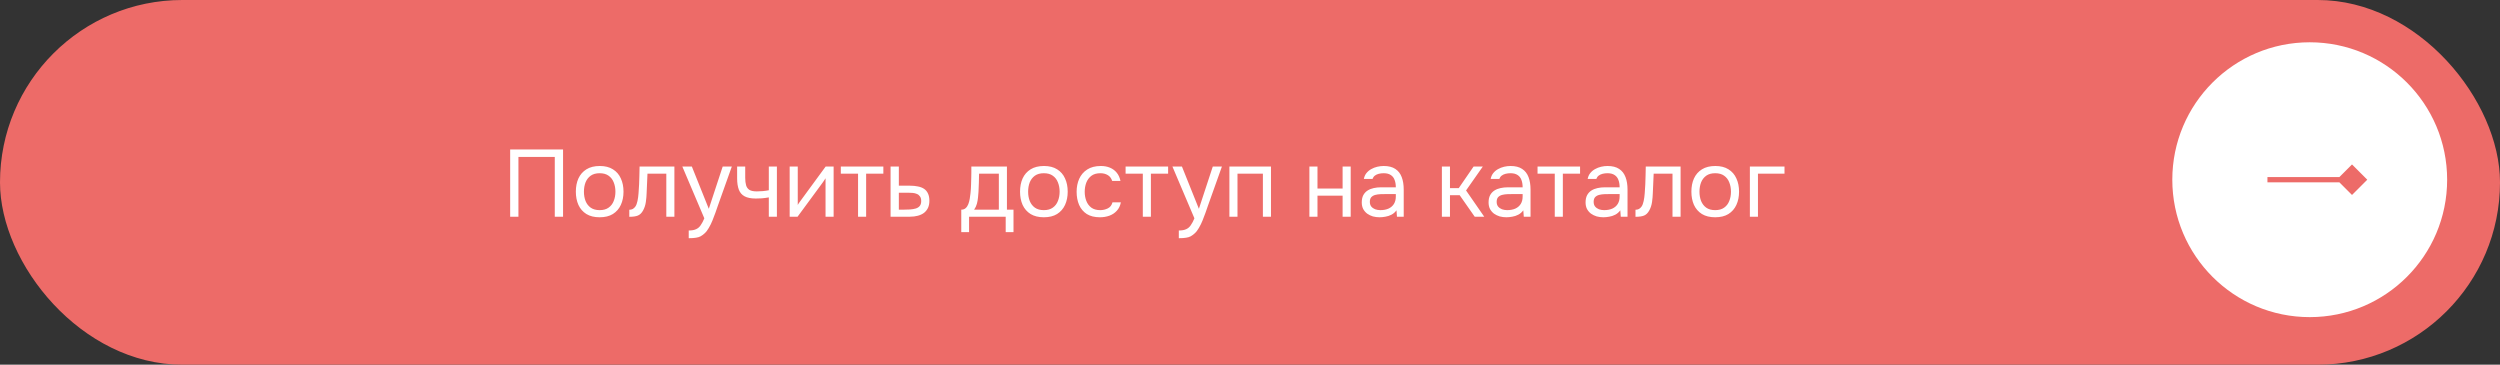
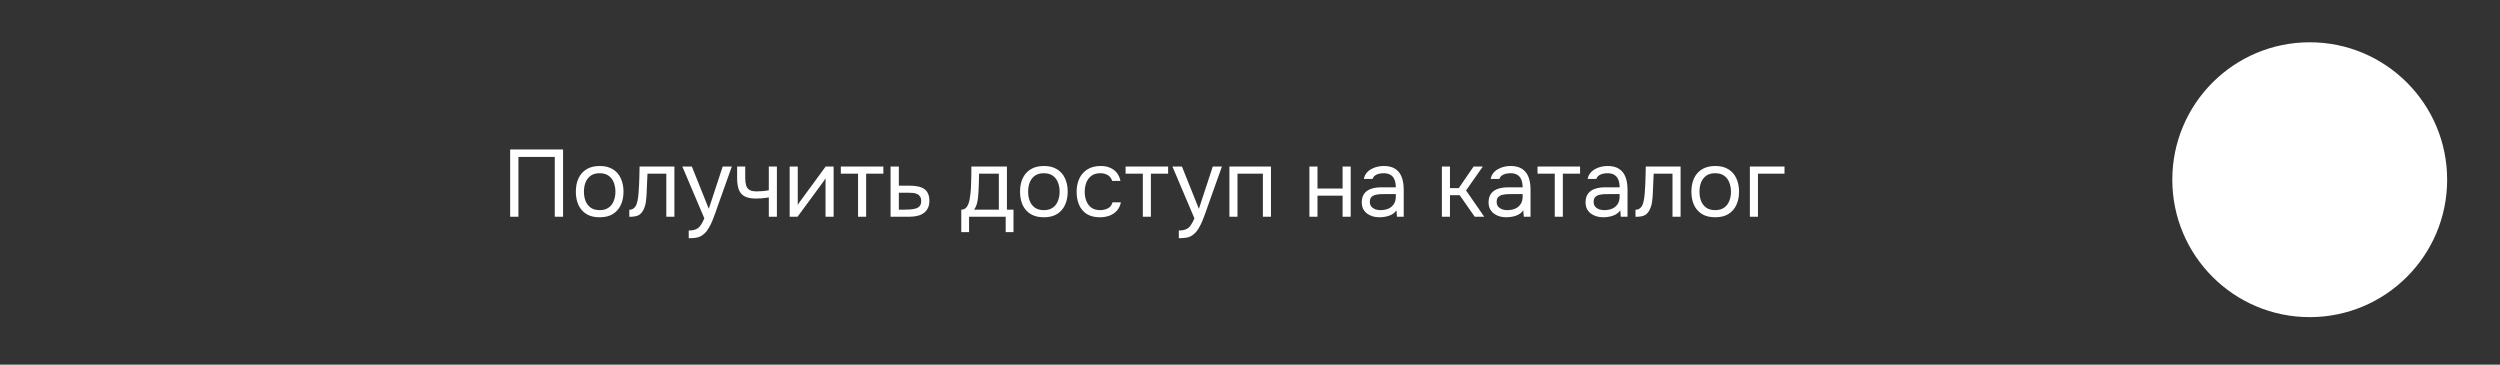
<svg xmlns="http://www.w3.org/2000/svg" width="473" height="69" viewBox="0 0 473 69" fill="none">
  <rect x="0" y="0" width="473" height="69" fill="#333333" stroke="none" />
-   <rect width="473" height="69" rx="34.5" fill="#ED6B68" />
  <path d="M96.522 41V28.274H106.53V41H104.964V29.696H98.088V41H96.522ZM113.45 41.108C112.454 41.108 111.62 40.904 110.948 40.496C110.276 40.076 109.772 39.5 109.436 38.768C109.112 38.036 108.95 37.202 108.95 36.266C108.95 35.318 109.112 34.484 109.436 33.764C109.772 33.032 110.276 32.456 110.948 32.036C111.62 31.616 112.466 31.406 113.486 31.406C114.482 31.406 115.31 31.616 115.97 32.036C116.642 32.456 117.14 33.032 117.464 33.764C117.8 34.484 117.968 35.318 117.968 36.266C117.968 37.202 117.8 38.036 117.464 38.768C117.128 39.5 116.624 40.076 115.952 40.496C115.292 40.904 114.458 41.108 113.45 41.108ZM113.45 39.758C114.146 39.758 114.71 39.602 115.142 39.29C115.586 38.978 115.91 38.558 116.114 38.03C116.33 37.502 116.438 36.914 116.438 36.266C116.438 35.618 116.33 35.03 116.114 34.502C115.91 33.974 115.586 33.554 115.142 33.242C114.71 32.93 114.146 32.774 113.45 32.774C112.766 32.774 112.202 32.93 111.758 33.242C111.326 33.554 111.002 33.974 110.786 34.502C110.582 35.03 110.48 35.618 110.48 36.266C110.48 36.914 110.582 37.502 110.786 38.03C111.002 38.558 111.326 38.978 111.758 39.29C112.202 39.602 112.766 39.758 113.45 39.758ZM119.064 41.018V39.686C119.304 39.686 119.52 39.638 119.712 39.542C119.904 39.434 120.072 39.278 120.216 39.074C120.384 38.834 120.516 38.486 120.612 38.03C120.708 37.574 120.774 37.088 120.81 36.572C120.858 35.996 120.894 35.432 120.918 34.88C120.942 34.316 120.96 33.758 120.972 33.206C120.996 32.654 121.008 32.09 121.008 31.514H127.596V41H126.066V32.864H122.502C122.49 33.272 122.472 33.686 122.448 34.106C122.436 34.514 122.418 34.928 122.394 35.348C122.382 35.756 122.364 36.17 122.34 36.59C122.328 37.07 122.28 37.61 122.196 38.21C122.112 38.81 121.932 39.356 121.656 39.848C121.392 40.316 121.068 40.628 120.684 40.784C120.312 40.94 119.772 41.018 119.064 41.018ZM130.306 45.068V43.61C130.894 43.61 131.362 43.526 131.71 43.358C132.058 43.202 132.346 42.95 132.574 42.602C132.814 42.266 133.042 41.834 133.258 41.306L129.1 31.514H130.9L134.104 39.506L136.732 31.514H138.46L135.796 38.984C135.664 39.368 135.514 39.8 135.346 40.28C135.178 40.76 134.992 41.246 134.788 41.738C134.584 42.242 134.356 42.704 134.104 43.124C133.864 43.556 133.594 43.904 133.294 44.168C133.042 44.396 132.796 44.576 132.556 44.708C132.316 44.84 132.022 44.93 131.674 44.978C131.338 45.038 130.882 45.068 130.306 45.068ZM145.459 41V37.346C145.003 37.43 144.559 37.49 144.127 37.526C143.707 37.55 143.329 37.562 142.993 37.562C142.105 37.562 141.403 37.424 140.887 37.148C140.371 36.872 140.005 36.452 139.789 35.888C139.573 35.312 139.465 34.598 139.465 33.746V31.514H140.995V33.638C140.995 34.19 141.049 34.658 141.157 35.042C141.265 35.426 141.475 35.72 141.787 35.924C142.099 36.116 142.567 36.212 143.191 36.212C143.551 36.212 143.929 36.194 144.325 36.158C144.733 36.122 145.111 36.068 145.459 35.996V31.514H146.989V41H145.459ZM149.406 41V31.514H150.936V38.786C151.02 38.618 151.134 38.438 151.278 38.246C151.422 38.042 151.536 37.886 151.62 37.778L156.21 31.514H157.722V41H156.192V33.728C156.096 33.908 155.988 34.076 155.868 34.232C155.76 34.388 155.658 34.532 155.562 34.664L150.9 41H149.406ZM162.343 41V32.864H159.085V31.514H167.131V32.864H163.873V41H162.343ZM168.496 41V31.514H170.062V35.132H172.15C172.714 35.132 173.218 35.18 173.662 35.276C174.118 35.36 174.508 35.51 174.832 35.726C175.156 35.942 175.402 36.236 175.57 36.608C175.75 36.968 175.84 37.43 175.84 37.994C175.84 38.51 175.75 38.96 175.57 39.344C175.39 39.716 175.138 40.028 174.814 40.28C174.49 40.52 174.1 40.7 173.644 40.82C173.2 40.94 172.708 41 172.168 41H168.496ZM170.062 39.668H170.962C171.382 39.668 171.784 39.656 172.168 39.632C172.564 39.608 172.924 39.548 173.248 39.452C173.572 39.356 173.824 39.2 174.004 38.984C174.196 38.756 174.292 38.444 174.292 38.048C174.292 37.664 174.214 37.37 174.058 37.166C173.914 36.95 173.722 36.794 173.482 36.698C173.242 36.59 172.978 36.524 172.69 36.5C172.414 36.476 172.138 36.464 171.862 36.464H170.062V39.668ZM181.872 43.916V39.668C182.22 39.668 182.496 39.572 182.7 39.38C182.916 39.188 183.084 38.936 183.204 38.624C183.324 38.312 183.414 37.976 183.474 37.616C183.534 37.244 183.582 36.89 183.618 36.554C183.678 36.002 183.714 35.456 183.726 34.916C183.75 34.364 183.762 33.926 183.762 33.602C183.774 33.254 183.78 32.906 183.78 32.558C183.78 32.21 183.78 31.862 183.78 31.514H190.512V39.668H191.754V43.916H190.278V41H183.348V43.916H181.872ZM184.302 39.668H188.982V32.864H185.238C185.226 33.368 185.214 33.932 185.202 34.556C185.19 35.18 185.166 35.762 185.13 36.302C185.118 36.614 185.088 36.968 185.04 37.364C185.004 37.76 184.932 38.162 184.824 38.57C184.716 38.966 184.542 39.332 184.302 39.668ZM197.492 41.108C196.496 41.108 195.662 40.904 194.99 40.496C194.318 40.076 193.814 39.5 193.478 38.768C193.154 38.036 192.992 37.202 192.992 36.266C192.992 35.318 193.154 34.484 193.478 33.764C193.814 33.032 194.318 32.456 194.99 32.036C195.662 31.616 196.508 31.406 197.528 31.406C198.524 31.406 199.352 31.616 200.012 32.036C200.684 32.456 201.182 33.032 201.506 33.764C201.842 34.484 202.01 35.318 202.01 36.266C202.01 37.202 201.842 38.036 201.506 38.768C201.17 39.5 200.666 40.076 199.994 40.496C199.334 40.904 198.5 41.108 197.492 41.108ZM197.492 39.758C198.188 39.758 198.752 39.602 199.184 39.29C199.628 38.978 199.952 38.558 200.156 38.03C200.372 37.502 200.48 36.914 200.48 36.266C200.48 35.618 200.372 35.03 200.156 34.502C199.952 33.974 199.628 33.554 199.184 33.242C198.752 32.93 198.188 32.774 197.492 32.774C196.808 32.774 196.244 32.93 195.8 33.242C195.368 33.554 195.044 33.974 194.828 34.502C194.624 35.03 194.522 35.618 194.522 36.266C194.522 36.914 194.624 37.502 194.828 38.03C195.044 38.558 195.368 38.978 195.8 39.29C196.244 39.602 196.808 39.758 197.492 39.758ZM208.107 41.108C207.111 41.108 206.283 40.904 205.623 40.496C204.975 40.076 204.489 39.5 204.165 38.768C203.853 38.036 203.697 37.208 203.697 36.284C203.697 35.384 203.859 34.568 204.183 33.836C204.519 33.092 205.023 32.504 205.695 32.072C206.379 31.628 207.243 31.406 208.287 31.406C208.935 31.406 209.511 31.514 210.015 31.73C210.531 31.946 210.957 32.264 211.293 32.684C211.629 33.092 211.863 33.608 211.995 34.232H210.429C210.249 33.704 209.961 33.332 209.565 33.116C209.181 32.888 208.725 32.774 208.197 32.774C207.477 32.774 206.901 32.942 206.469 33.278C206.037 33.614 205.719 34.052 205.515 34.592C205.323 35.12 205.227 35.684 205.227 36.284C205.227 36.908 205.329 37.484 205.533 38.012C205.737 38.54 206.055 38.966 206.487 39.29C206.919 39.602 207.477 39.758 208.161 39.758C208.665 39.758 209.139 39.65 209.583 39.434C210.039 39.218 210.339 38.834 210.483 38.282H212.067C211.947 38.93 211.689 39.464 211.293 39.884C210.909 40.304 210.435 40.616 209.871 40.82C209.319 41.012 208.731 41.108 208.107 41.108ZM216.22 41V32.864H212.962V31.514H221.008V32.864H217.75V41H216.22ZM223.031 45.068V43.61C223.619 43.61 224.087 43.526 224.435 43.358C224.783 43.202 225.071 42.95 225.299 42.602C225.539 42.266 225.767 41.834 225.983 41.306L221.825 31.514H223.625L226.829 39.506L229.457 31.514H231.185L228.521 38.984C228.389 39.368 228.239 39.8 228.071 40.28C227.903 40.76 227.717 41.246 227.513 41.738C227.309 42.242 227.081 42.704 226.829 43.124C226.589 43.556 226.319 43.904 226.019 44.168C225.767 44.396 225.521 44.576 225.281 44.708C225.041 44.84 224.747 44.93 224.399 44.978C224.063 45.038 223.607 45.068 223.031 45.068ZM232.603 41V31.514H240.469V41H238.939V32.864H234.133V41H232.603ZM247.738 41V31.514H249.268V35.672H254.02V31.514H255.55V41H254.02V37.022H249.268V41H247.738ZM261.011 41.108C260.579 41.108 260.159 41.054 259.751 40.946C259.355 40.826 258.995 40.652 258.671 40.424C258.359 40.184 258.107 39.89 257.915 39.542C257.735 39.182 257.645 38.768 257.645 38.3C257.645 37.76 257.741 37.304 257.933 36.932C258.137 36.56 258.407 36.266 258.743 36.05C259.079 35.834 259.469 35.678 259.913 35.582C260.357 35.486 260.819 35.438 261.299 35.438H264.089C264.089 34.898 264.011 34.43 263.855 34.034C263.711 33.638 263.471 33.332 263.135 33.116C262.799 32.888 262.355 32.774 261.803 32.774C261.467 32.774 261.155 32.81 260.867 32.882C260.579 32.954 260.333 33.068 260.129 33.224C259.925 33.38 259.775 33.59 259.679 33.854H258.041C258.125 33.422 258.287 33.056 258.527 32.756C258.779 32.444 259.079 32.192 259.427 32C259.787 31.796 260.171 31.646 260.579 31.55C260.987 31.454 261.395 31.406 261.803 31.406C262.715 31.406 263.447 31.592 263.999 31.964C264.551 32.324 264.953 32.84 265.205 33.512C265.457 34.172 265.583 34.958 265.583 35.87V41H264.305L264.215 39.794C263.951 40.154 263.633 40.43 263.261 40.622C262.889 40.814 262.505 40.94 262.109 41C261.725 41.072 261.359 41.108 261.011 41.108ZM261.155 39.758C261.755 39.758 262.271 39.662 262.703 39.47C263.147 39.266 263.489 38.972 263.729 38.588C263.969 38.204 264.089 37.736 264.089 37.184V36.716H262.415C262.019 36.716 261.629 36.722 261.245 36.734C260.861 36.746 260.513 36.794 260.201 36.878C259.889 36.962 259.637 37.106 259.445 37.31C259.265 37.514 259.175 37.808 259.175 38.192C259.175 38.552 259.265 38.846 259.445 39.074C259.637 39.302 259.883 39.476 260.183 39.596C260.495 39.704 260.819 39.758 261.155 39.758ZM272.805 41V31.514H274.335V35.6H275.991L278.799 31.514H280.545L277.377 36.032L280.815 41H279.015L276.171 36.932H274.335V41H272.805ZM285.005 41.108C284.573 41.108 284.153 41.054 283.745 40.946C283.349 40.826 282.989 40.652 282.665 40.424C282.353 40.184 282.101 39.89 281.909 39.542C281.729 39.182 281.639 38.768 281.639 38.3C281.639 37.76 281.735 37.304 281.927 36.932C282.131 36.56 282.401 36.266 282.737 36.05C283.073 35.834 283.463 35.678 283.907 35.582C284.351 35.486 284.813 35.438 285.293 35.438H288.083C288.083 34.898 288.005 34.43 287.849 34.034C287.705 33.638 287.465 33.332 287.129 33.116C286.793 32.888 286.349 32.774 285.797 32.774C285.461 32.774 285.149 32.81 284.861 32.882C284.573 32.954 284.327 33.068 284.123 33.224C283.919 33.38 283.769 33.59 283.673 33.854H282.035C282.119 33.422 282.281 33.056 282.521 32.756C282.773 32.444 283.073 32.192 283.421 32C283.781 31.796 284.165 31.646 284.573 31.55C284.981 31.454 285.389 31.406 285.797 31.406C286.709 31.406 287.441 31.592 287.993 31.964C288.545 32.324 288.947 32.84 289.199 33.512C289.451 34.172 289.577 34.958 289.577 35.87V41H288.299L288.209 39.794C287.945 40.154 287.627 40.43 287.255 40.622C286.883 40.814 286.499 40.94 286.103 41C285.719 41.072 285.353 41.108 285.005 41.108ZM285.149 39.758C285.749 39.758 286.265 39.662 286.697 39.47C287.141 39.266 287.483 38.972 287.723 38.588C287.963 38.204 288.083 37.736 288.083 37.184V36.716H286.409C286.013 36.716 285.623 36.722 285.239 36.734C284.855 36.746 284.507 36.794 284.195 36.878C283.883 36.962 283.631 37.106 283.439 37.31C283.259 37.514 283.169 37.808 283.169 38.192C283.169 38.552 283.259 38.846 283.439 39.074C283.631 39.302 283.877 39.476 284.177 39.596C284.489 39.704 284.813 39.758 285.149 39.758ZM294.161 41V32.864H290.903V31.514H298.949V32.864H295.691V41H294.161ZM303.356 41.108C302.924 41.108 302.504 41.054 302.096 40.946C301.7 40.826 301.34 40.652 301.016 40.424C300.704 40.184 300.452 39.89 300.26 39.542C300.08 39.182 299.99 38.768 299.99 38.3C299.99 37.76 300.086 37.304 300.278 36.932C300.482 36.56 300.752 36.266 301.088 36.05C301.424 35.834 301.814 35.678 302.258 35.582C302.702 35.486 303.164 35.438 303.644 35.438H306.434C306.434 34.898 306.356 34.43 306.2 34.034C306.056 33.638 305.816 33.332 305.48 33.116C305.144 32.888 304.7 32.774 304.148 32.774C303.812 32.774 303.5 32.81 303.212 32.882C302.924 32.954 302.678 33.068 302.474 33.224C302.27 33.38 302.12 33.59 302.024 33.854H300.386C300.47 33.422 300.632 33.056 300.872 32.756C301.124 32.444 301.424 32.192 301.772 32C302.132 31.796 302.516 31.646 302.924 31.55C303.332 31.454 303.74 31.406 304.148 31.406C305.06 31.406 305.792 31.592 306.344 31.964C306.896 32.324 307.298 32.84 307.55 33.512C307.802 34.172 307.928 34.958 307.928 35.87V41H306.65L306.56 39.794C306.296 40.154 305.978 40.43 305.606 40.622C305.234 40.814 304.85 40.94 304.454 41C304.07 41.072 303.704 41.108 303.356 41.108ZM303.5 39.758C304.1 39.758 304.616 39.662 305.048 39.47C305.492 39.266 305.834 38.972 306.074 38.588C306.314 38.204 306.434 37.736 306.434 37.184V36.716H304.76C304.364 36.716 303.974 36.722 303.59 36.734C303.206 36.746 302.858 36.794 302.546 36.878C302.234 36.962 301.982 37.106 301.79 37.31C301.61 37.514 301.52 37.808 301.52 38.192C301.52 38.552 301.61 38.846 301.79 39.074C301.982 39.302 302.228 39.476 302.528 39.596C302.84 39.704 303.164 39.758 303.5 39.758ZM309.435 41.018V39.686C309.675 39.686 309.891 39.638 310.083 39.542C310.275 39.434 310.443 39.278 310.587 39.074C310.755 38.834 310.887 38.486 310.983 38.03C311.079 37.574 311.145 37.088 311.181 36.572C311.229 35.996 311.265 35.432 311.289 34.88C311.313 34.316 311.331 33.758 311.343 33.206C311.367 32.654 311.379 32.09 311.379 31.514H317.967V41H316.437V32.864H312.873C312.861 33.272 312.843 33.686 312.819 34.106C312.807 34.514 312.789 34.928 312.765 35.348C312.753 35.756 312.735 36.17 312.711 36.59C312.699 37.07 312.651 37.61 312.567 38.21C312.483 38.81 312.303 39.356 312.027 39.848C311.763 40.316 311.439 40.628 311.055 40.784C310.683 40.94 310.143 41.018 309.435 41.018ZM324.511 41.108C323.515 41.108 322.681 40.904 322.009 40.496C321.337 40.076 320.833 39.5 320.497 38.768C320.173 38.036 320.011 37.202 320.011 36.266C320.011 35.318 320.173 34.484 320.497 33.764C320.833 33.032 321.337 32.456 322.009 32.036C322.681 31.616 323.527 31.406 324.547 31.406C325.543 31.406 326.371 31.616 327.031 32.036C327.703 32.456 328.201 33.032 328.525 33.764C328.861 34.484 329.029 35.318 329.029 36.266C329.029 37.202 328.861 38.036 328.525 38.768C328.189 39.5 327.685 40.076 327.013 40.496C326.353 40.904 325.519 41.108 324.511 41.108ZM324.511 39.758C325.207 39.758 325.771 39.602 326.203 39.29C326.647 38.978 326.971 38.558 327.175 38.03C327.391 37.502 327.499 36.914 327.499 36.266C327.499 35.618 327.391 35.03 327.175 34.502C326.971 33.974 326.647 33.554 326.203 33.242C325.771 32.93 325.207 32.774 324.511 32.774C323.827 32.774 323.263 32.93 322.819 33.242C322.387 33.554 322.063 33.974 321.847 34.502C321.643 35.03 321.541 35.618 321.541 36.266C321.541 36.914 321.643 37.502 321.847 38.03C322.063 38.558 322.387 38.978 322.819 39.29C323.263 39.602 323.827 39.758 324.511 39.758ZM331.076 41V31.514H337.628V32.864H332.606V41H331.076Z" fill="white" />
  <circle cx="437" cy="34" r="26" fill="white" />
-   <path d="M447.887 34L445 31.113L442.113 34L445 36.887L447.887 34ZM429 34.5L445 34.5L445 33.5L429 33.5L429 34.5Z" fill="#ED6B68" />
</svg>